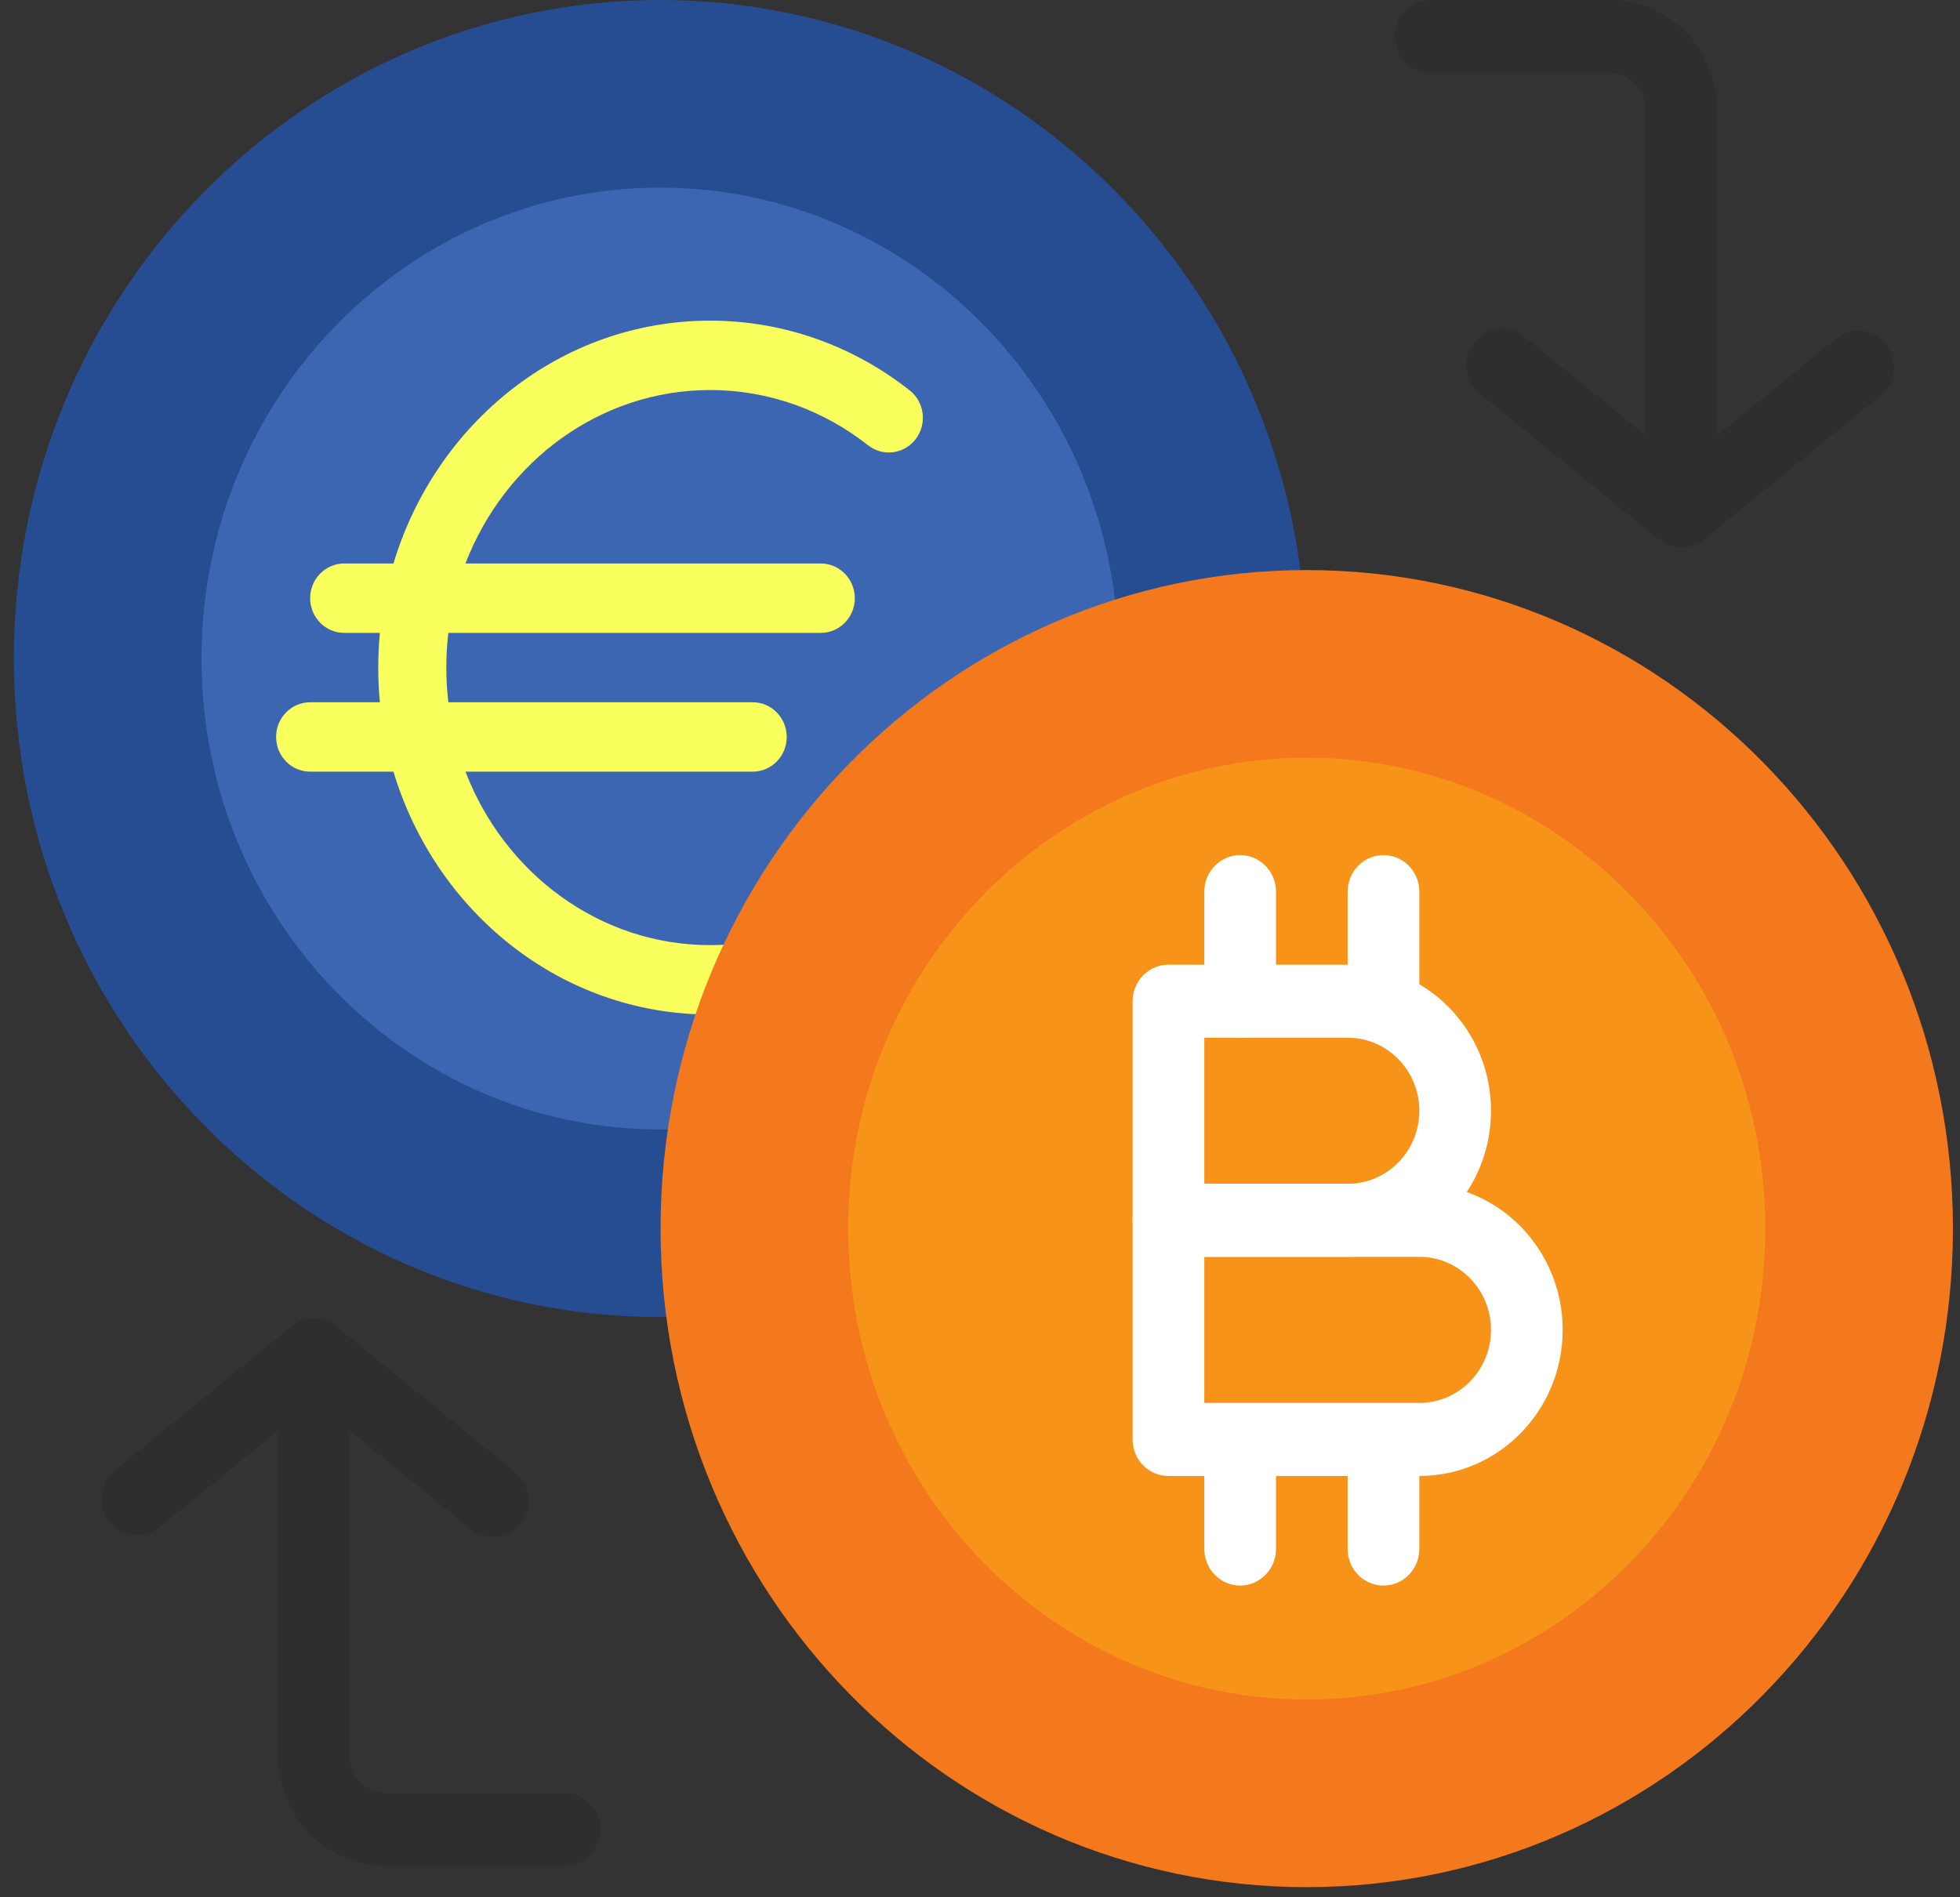
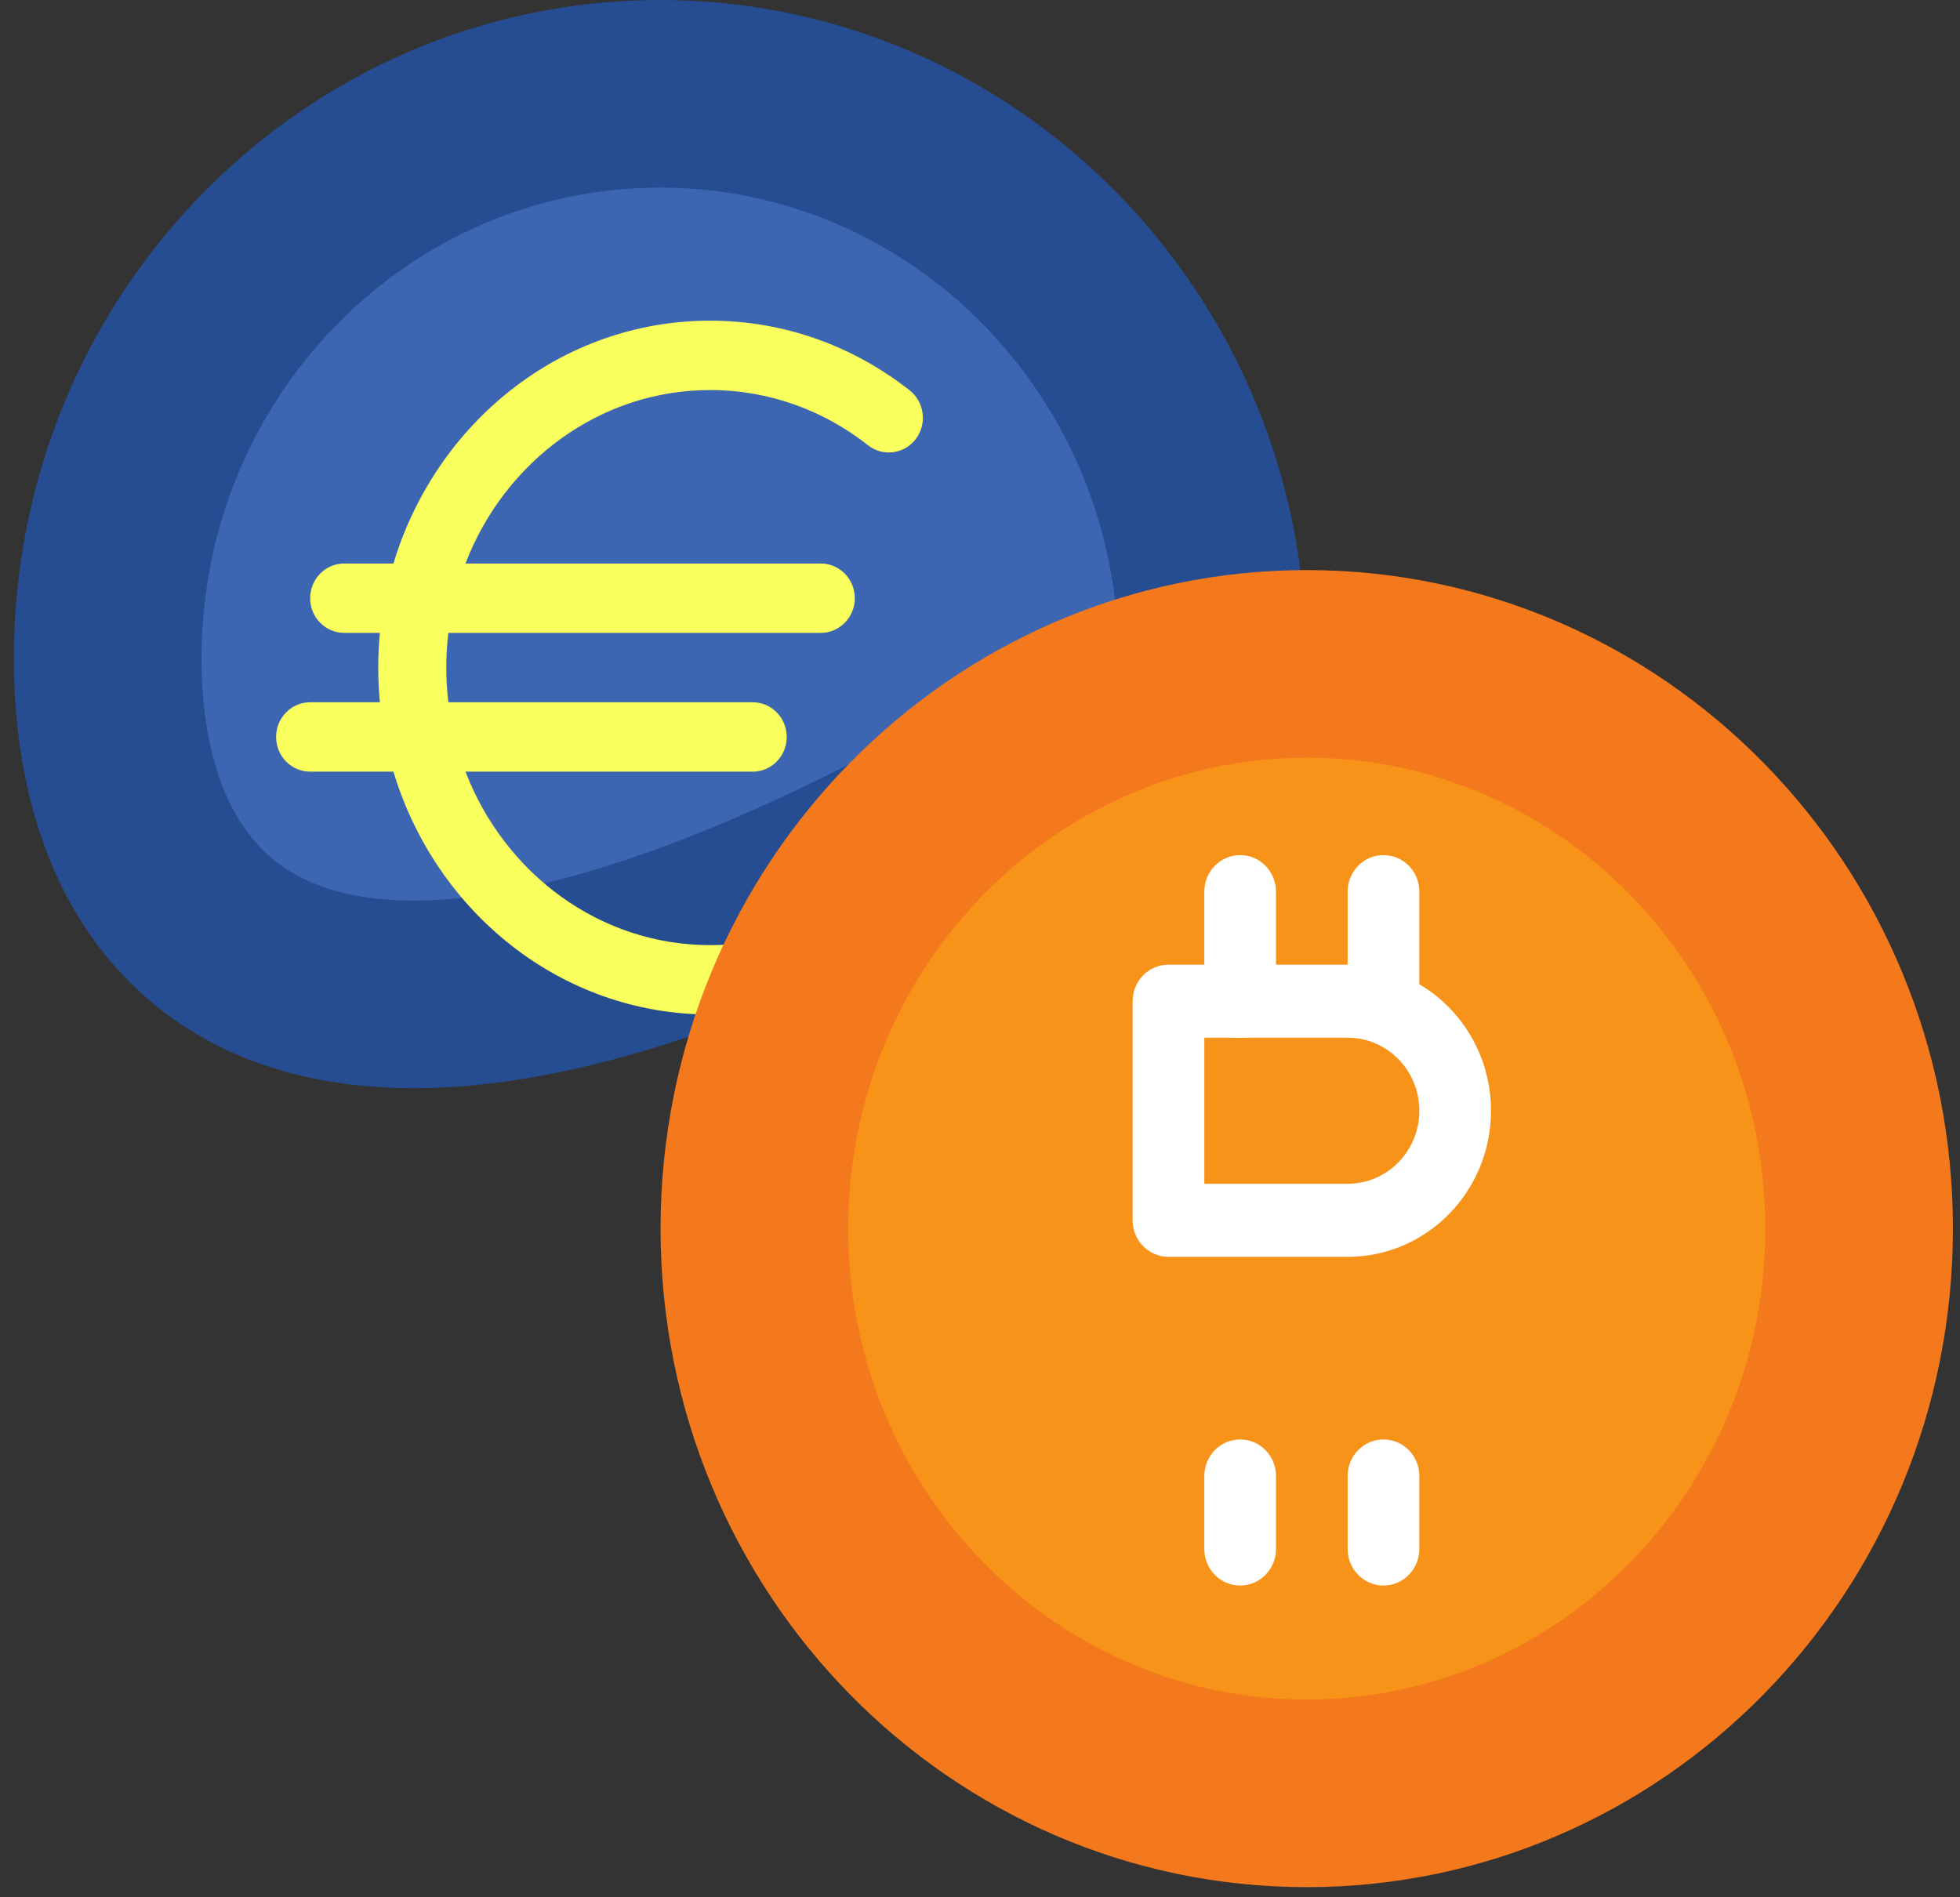
<svg xmlns="http://www.w3.org/2000/svg" width="94" height="91" viewBox="0 0 94 91" fill="none">
  <rect x="0" y="0" width="94" height="91" fill="#333333" stroke="none" />
  <g id="Academie_1-2">
-     <path id="Vector" opacity="0.1" d="M81.706 25.891L90.299 18.884C90.612 18.583 90.803 18.173 90.833 17.735C90.864 17.297 90.732 16.864 90.464 16.52C90.197 16.177 89.812 15.948 89.386 15.88C88.961 15.812 88.526 15.909 88.168 16.151L82.359 20.881V5.255C82.359 3.862 81.815 2.525 80.848 1.539C79.882 0.554 78.57 4.42918e-07 77.203 3.81993e-07L68.609 0C68.153 -2.03084e-08 67.716 0.185 67.394 0.513C67.072 0.842 66.891 1.287 66.891 1.752C66.891 2.216 67.072 2.662 67.394 2.99C67.716 3.319 68.153 3.504 68.609 3.504L77.203 3.504C77.658 3.504 78.096 3.688 78.418 4.017C78.74 4.345 78.921 4.791 78.921 5.255V20.881L73.112 16.151C72.756 15.865 72.303 15.734 71.852 15.786C71.402 15.839 70.99 16.071 70.706 16.432C70.463 16.74 70.33 17.123 70.328 17.518C70.329 17.781 70.388 18.04 70.501 18.277C70.615 18.514 70.778 18.721 70.981 18.884L79.574 25.891C79.878 26.136 80.253 26.269 80.64 26.269C81.027 26.269 81.402 26.136 81.706 25.891Z" fill="black" />
-     <path id="Vector_2" opacity="0.1" d="M13.99 63.611L5.397 70.618C5.083 70.919 4.893 71.329 4.862 71.767C4.831 72.205 4.963 72.638 5.231 72.982C5.499 73.325 5.883 73.554 6.309 73.622C6.734 73.69 7.169 73.594 7.528 73.35L13.337 68.621L13.337 84.247C13.337 85.64 13.88 86.977 14.847 87.963C15.814 88.948 17.125 89.502 18.493 89.502L27.086 89.502C27.542 89.502 27.979 89.317 28.301 88.989C28.624 88.66 28.805 88.215 28.805 87.75C28.805 87.286 28.624 86.84 28.301 86.511C27.979 86.183 27.542 85.998 27.086 85.998L18.493 85.998C18.037 85.998 17.6 85.814 17.277 85.485C16.955 85.157 16.774 84.711 16.774 84.247L16.774 68.621L22.583 73.35C22.939 73.637 23.392 73.768 23.843 73.716C24.294 73.663 24.706 73.431 24.989 73.07C25.232 72.762 25.365 72.379 25.367 71.984C25.366 71.721 25.307 71.462 25.194 71.225C25.081 70.988 24.917 70.781 24.714 70.618L16.121 63.611C15.818 63.366 15.442 63.233 15.055 63.233C14.669 63.233 14.293 63.366 13.99 63.611Z" fill="black" />
-     <path id="Ellipse 188" d="M58.145 31.588C58.145 46.63 46.204 58.676 31.655 58.676C17.105 58.676 5.164 46.63 5.164 31.588C5.164 16.546 17.105 4.5 31.655 4.5C46.204 4.5 58.145 16.546 58.145 31.588Z" fill="#3D66B2" stroke="#264C92" stroke-width="9" />
+     <path id="Ellipse 188" d="M58.145 31.588C17.105 58.676 5.164 46.63 5.164 31.588C5.164 16.546 17.105 4.5 31.655 4.5C46.204 4.5 58.145 16.546 58.145 31.588Z" fill="#3D66B2" stroke="#264C92" stroke-width="9" />
    <path id="Union" fill-rule="evenodd" clip-rule="evenodd" d="M34.056 18.709C28.773 18.709 24.206 22.134 22.323 27.029H39.363C40.265 27.029 40.996 27.774 40.996 28.693C40.996 29.612 40.265 30.357 39.363 30.357H21.503C21.438 30.902 21.405 31.457 21.405 32.021C21.405 32.585 21.438 33.141 21.503 33.685H36.098C37 33.685 37.731 34.431 37.731 35.349C37.731 36.269 37 37.014 36.098 37.014H22.323C24.206 41.909 28.773 45.334 34.056 45.334C36.619 45.334 39.002 44.534 40.996 43.154C41.742 42.638 42.757 42.836 43.264 43.597C43.77 44.357 43.576 45.392 42.83 45.908C40.316 47.647 37.299 48.662 34.056 48.662C26.901 48.662 20.893 43.743 18.87 37.014H14.875C13.973 37.014 13.242 36.269 13.242 35.349C13.242 34.431 13.973 33.685 14.875 33.685H18.219C18.167 33.138 18.14 32.583 18.14 32.021C18.14 31.46 18.167 30.905 18.219 30.357H16.507C15.606 30.357 14.875 29.612 14.875 28.693C14.875 27.774 15.606 27.029 16.507 27.029H18.87C20.893 20.299 26.901 15.381 34.056 15.381C37.65 15.381 40.966 16.628 43.627 18.724C44.34 19.286 44.471 20.331 43.92 21.058C43.369 21.785 42.343 21.919 41.63 21.357C39.515 19.691 36.895 18.709 34.056 18.709Z" fill="#F9FF5C" />
    <path id="Ellipse 189" d="M89.161 58.932C89.161 73.974 77.22 86.02 62.67 86.02C48.12 86.02 36.18 73.974 36.18 58.932C36.18 43.891 48.12 31.844 62.67 31.844C77.22 31.844 89.161 43.891 89.161 58.932Z" fill="#F8931A" stroke="#F4781C" stroke-width="9" />
    <g id="Vector_3">
      <path fill-rule="evenodd" clip-rule="evenodd" d="M54.32 48.023C54.32 47.056 55.09 46.272 56.039 46.272H64.632C68.429 46.272 71.507 49.409 71.507 53.279C71.507 57.148 68.429 60.286 64.632 60.286H56.039C55.09 60.286 54.32 59.501 54.32 58.534V48.023ZM57.758 49.775V56.782H64.632C66.531 56.782 68.07 55.214 68.07 53.279C68.07 51.344 66.531 49.775 64.632 49.775H57.758Z" fill="white" />
-       <path fill-rule="evenodd" clip-rule="evenodd" d="M54.32 58.534C54.32 57.566 55.09 56.782 56.039 56.782H68.07C71.866 56.782 74.944 59.919 74.944 63.789C74.944 67.659 71.866 70.796 68.07 70.796H56.039C55.09 70.796 54.32 70.012 54.32 69.045V58.534ZM57.758 60.286V67.293H68.07C69.968 67.293 71.507 65.724 71.507 63.789C71.507 61.854 69.968 60.286 68.07 60.286H57.758Z" fill="white" />
      <path d="M57.758 42.768C57.758 41.8 58.527 41.016 59.476 41.016C60.425 41.016 61.195 41.8 61.195 42.768V48.023C61.195 48.991 60.425 49.775 59.476 49.775C58.527 49.775 57.758 48.991 57.758 48.023V42.768Z" fill="white" />
      <path d="M57.758 70.796C57.758 69.829 58.527 69.045 59.476 69.045C60.425 69.045 61.195 69.829 61.195 70.796V74.3C61.195 75.267 60.425 76.052 59.476 76.052C58.527 76.052 57.758 75.267 57.758 74.3V70.796Z" fill="white" />
      <path d="M64.632 70.796C64.632 69.829 65.402 69.045 66.351 69.045C67.3 69.045 68.07 69.829 68.07 70.796V74.3C68.07 75.267 67.3 76.052 66.351 76.052C65.402 76.052 64.632 75.267 64.632 74.3V70.796Z" fill="white" />
      <path d="M64.632 42.768C64.632 41.8 65.402 41.016 66.351 41.016C67.3 41.016 68.07 41.8 68.07 42.768V48.023C68.07 48.991 67.3 49.775 66.351 49.775C65.402 49.775 64.632 48.991 64.632 48.023V42.768Z" fill="white" />
    </g>
  </g>
</svg>